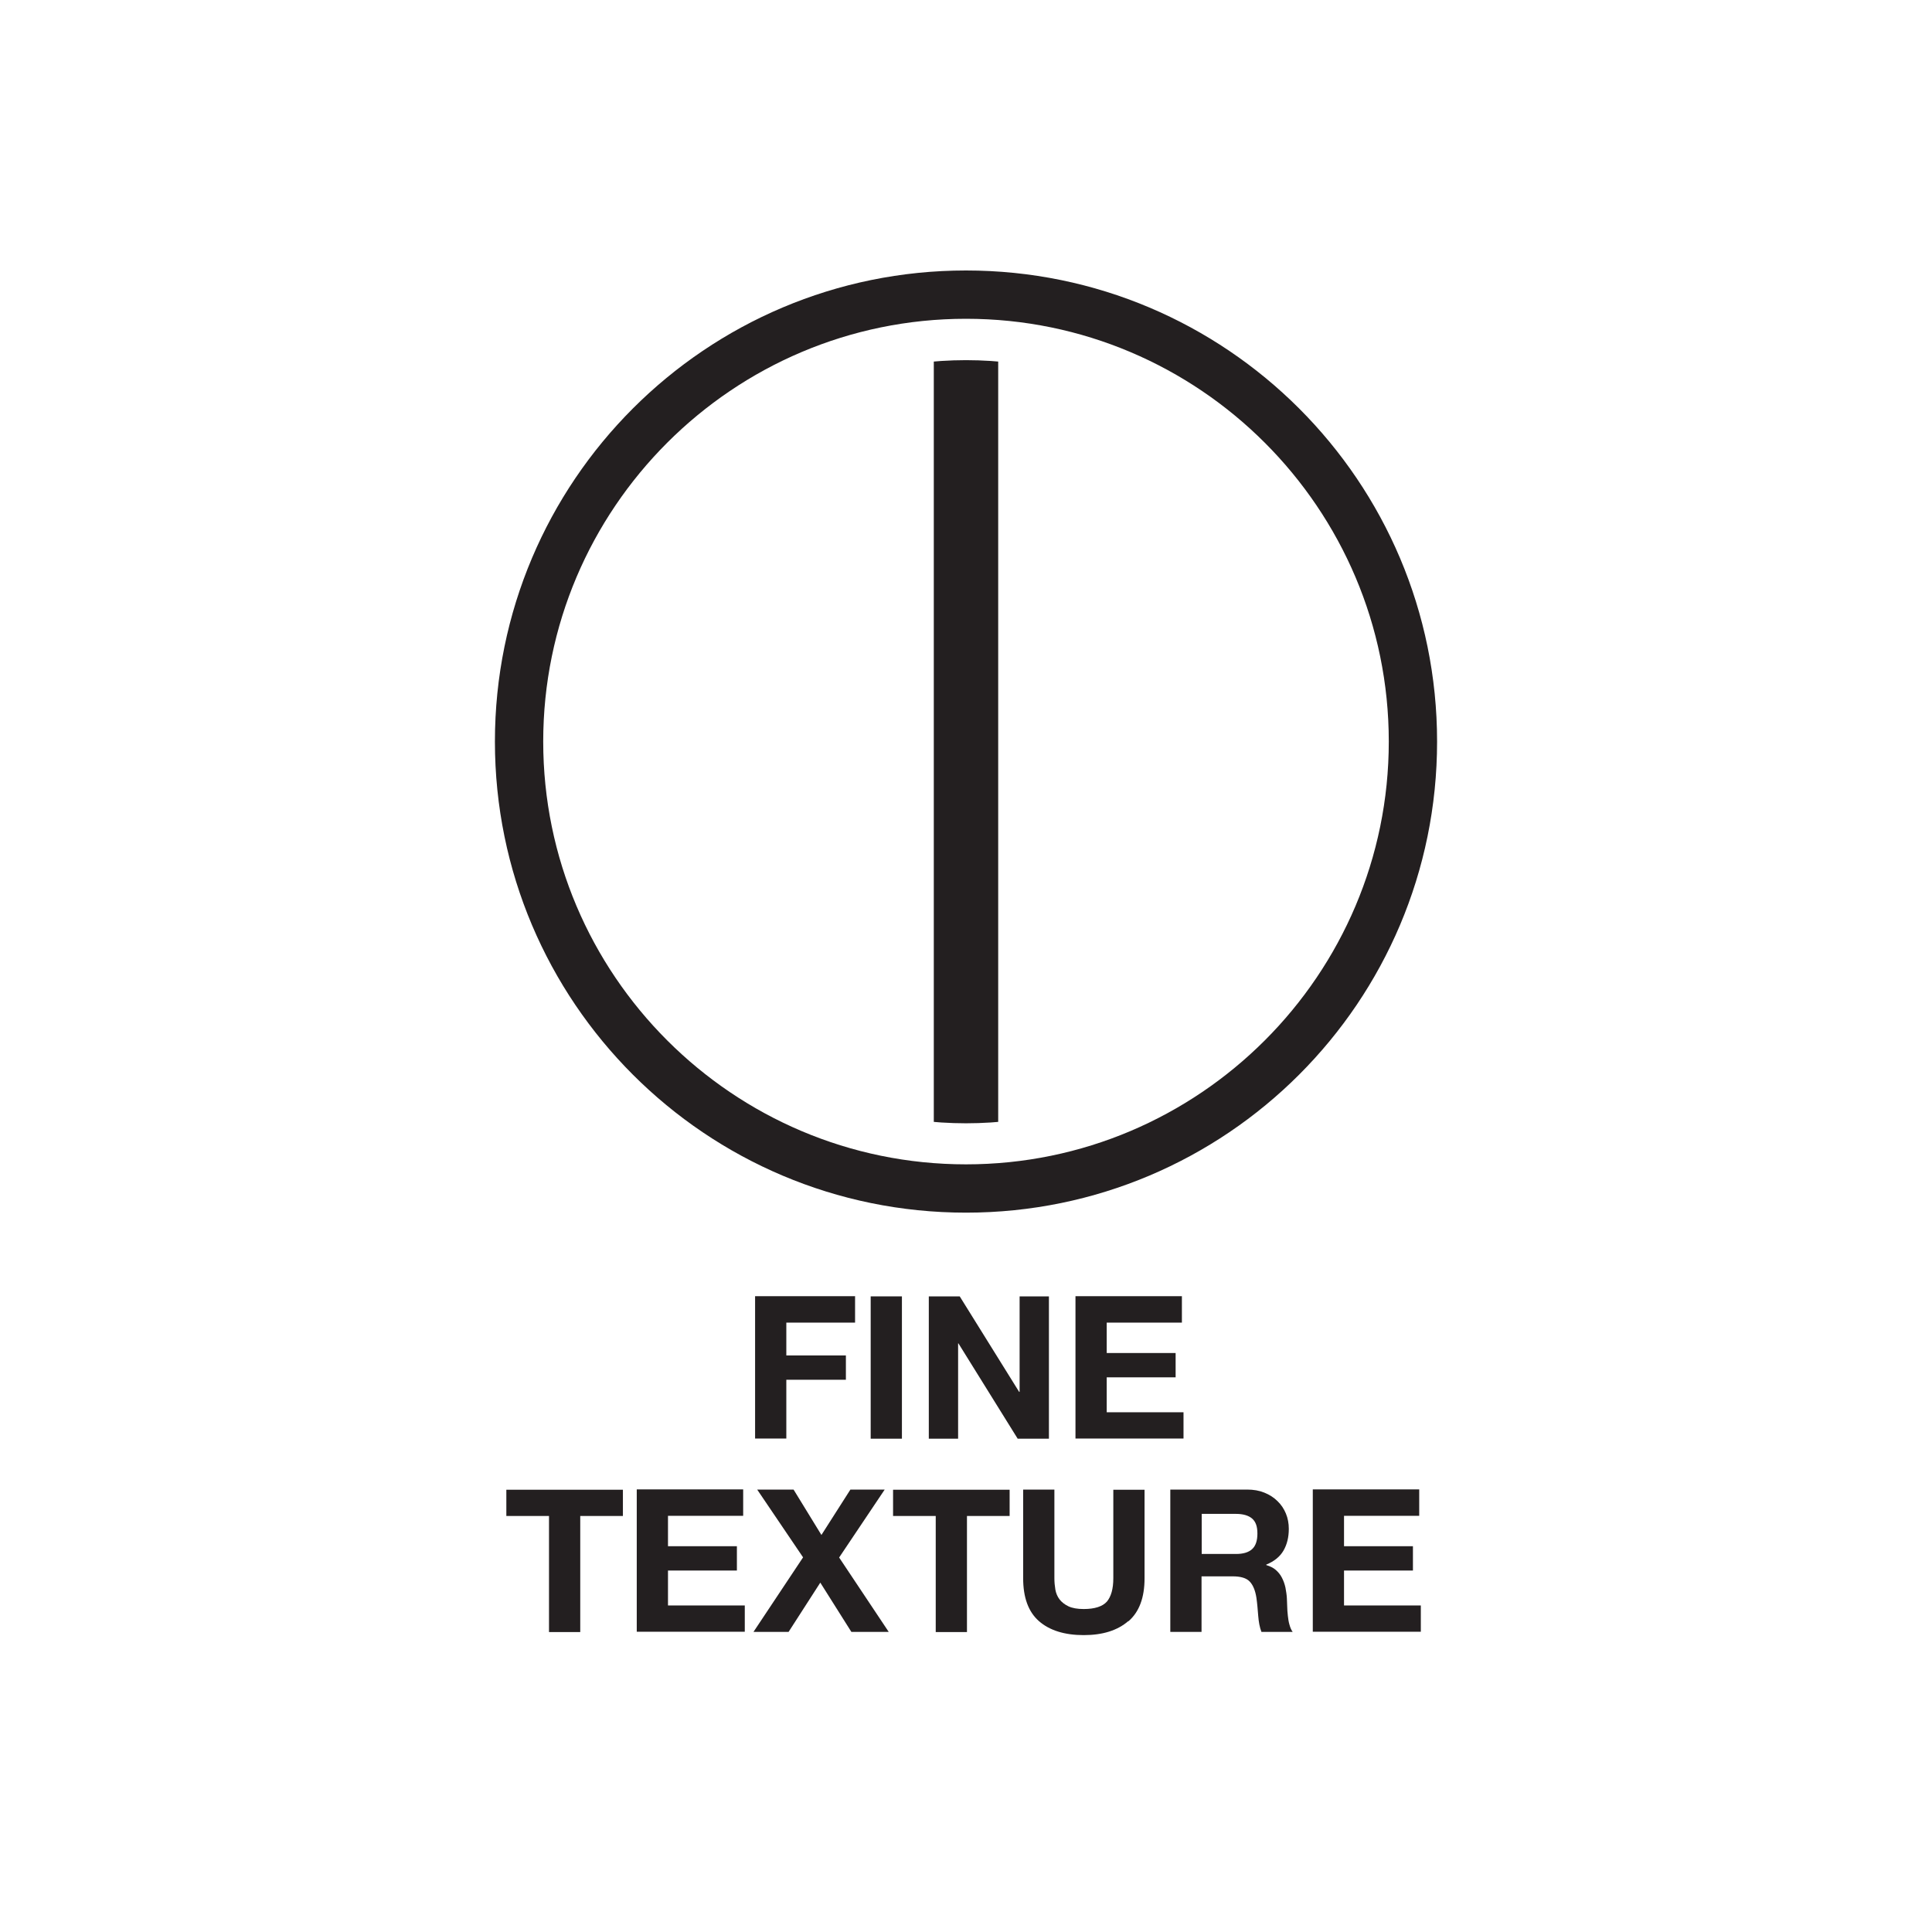
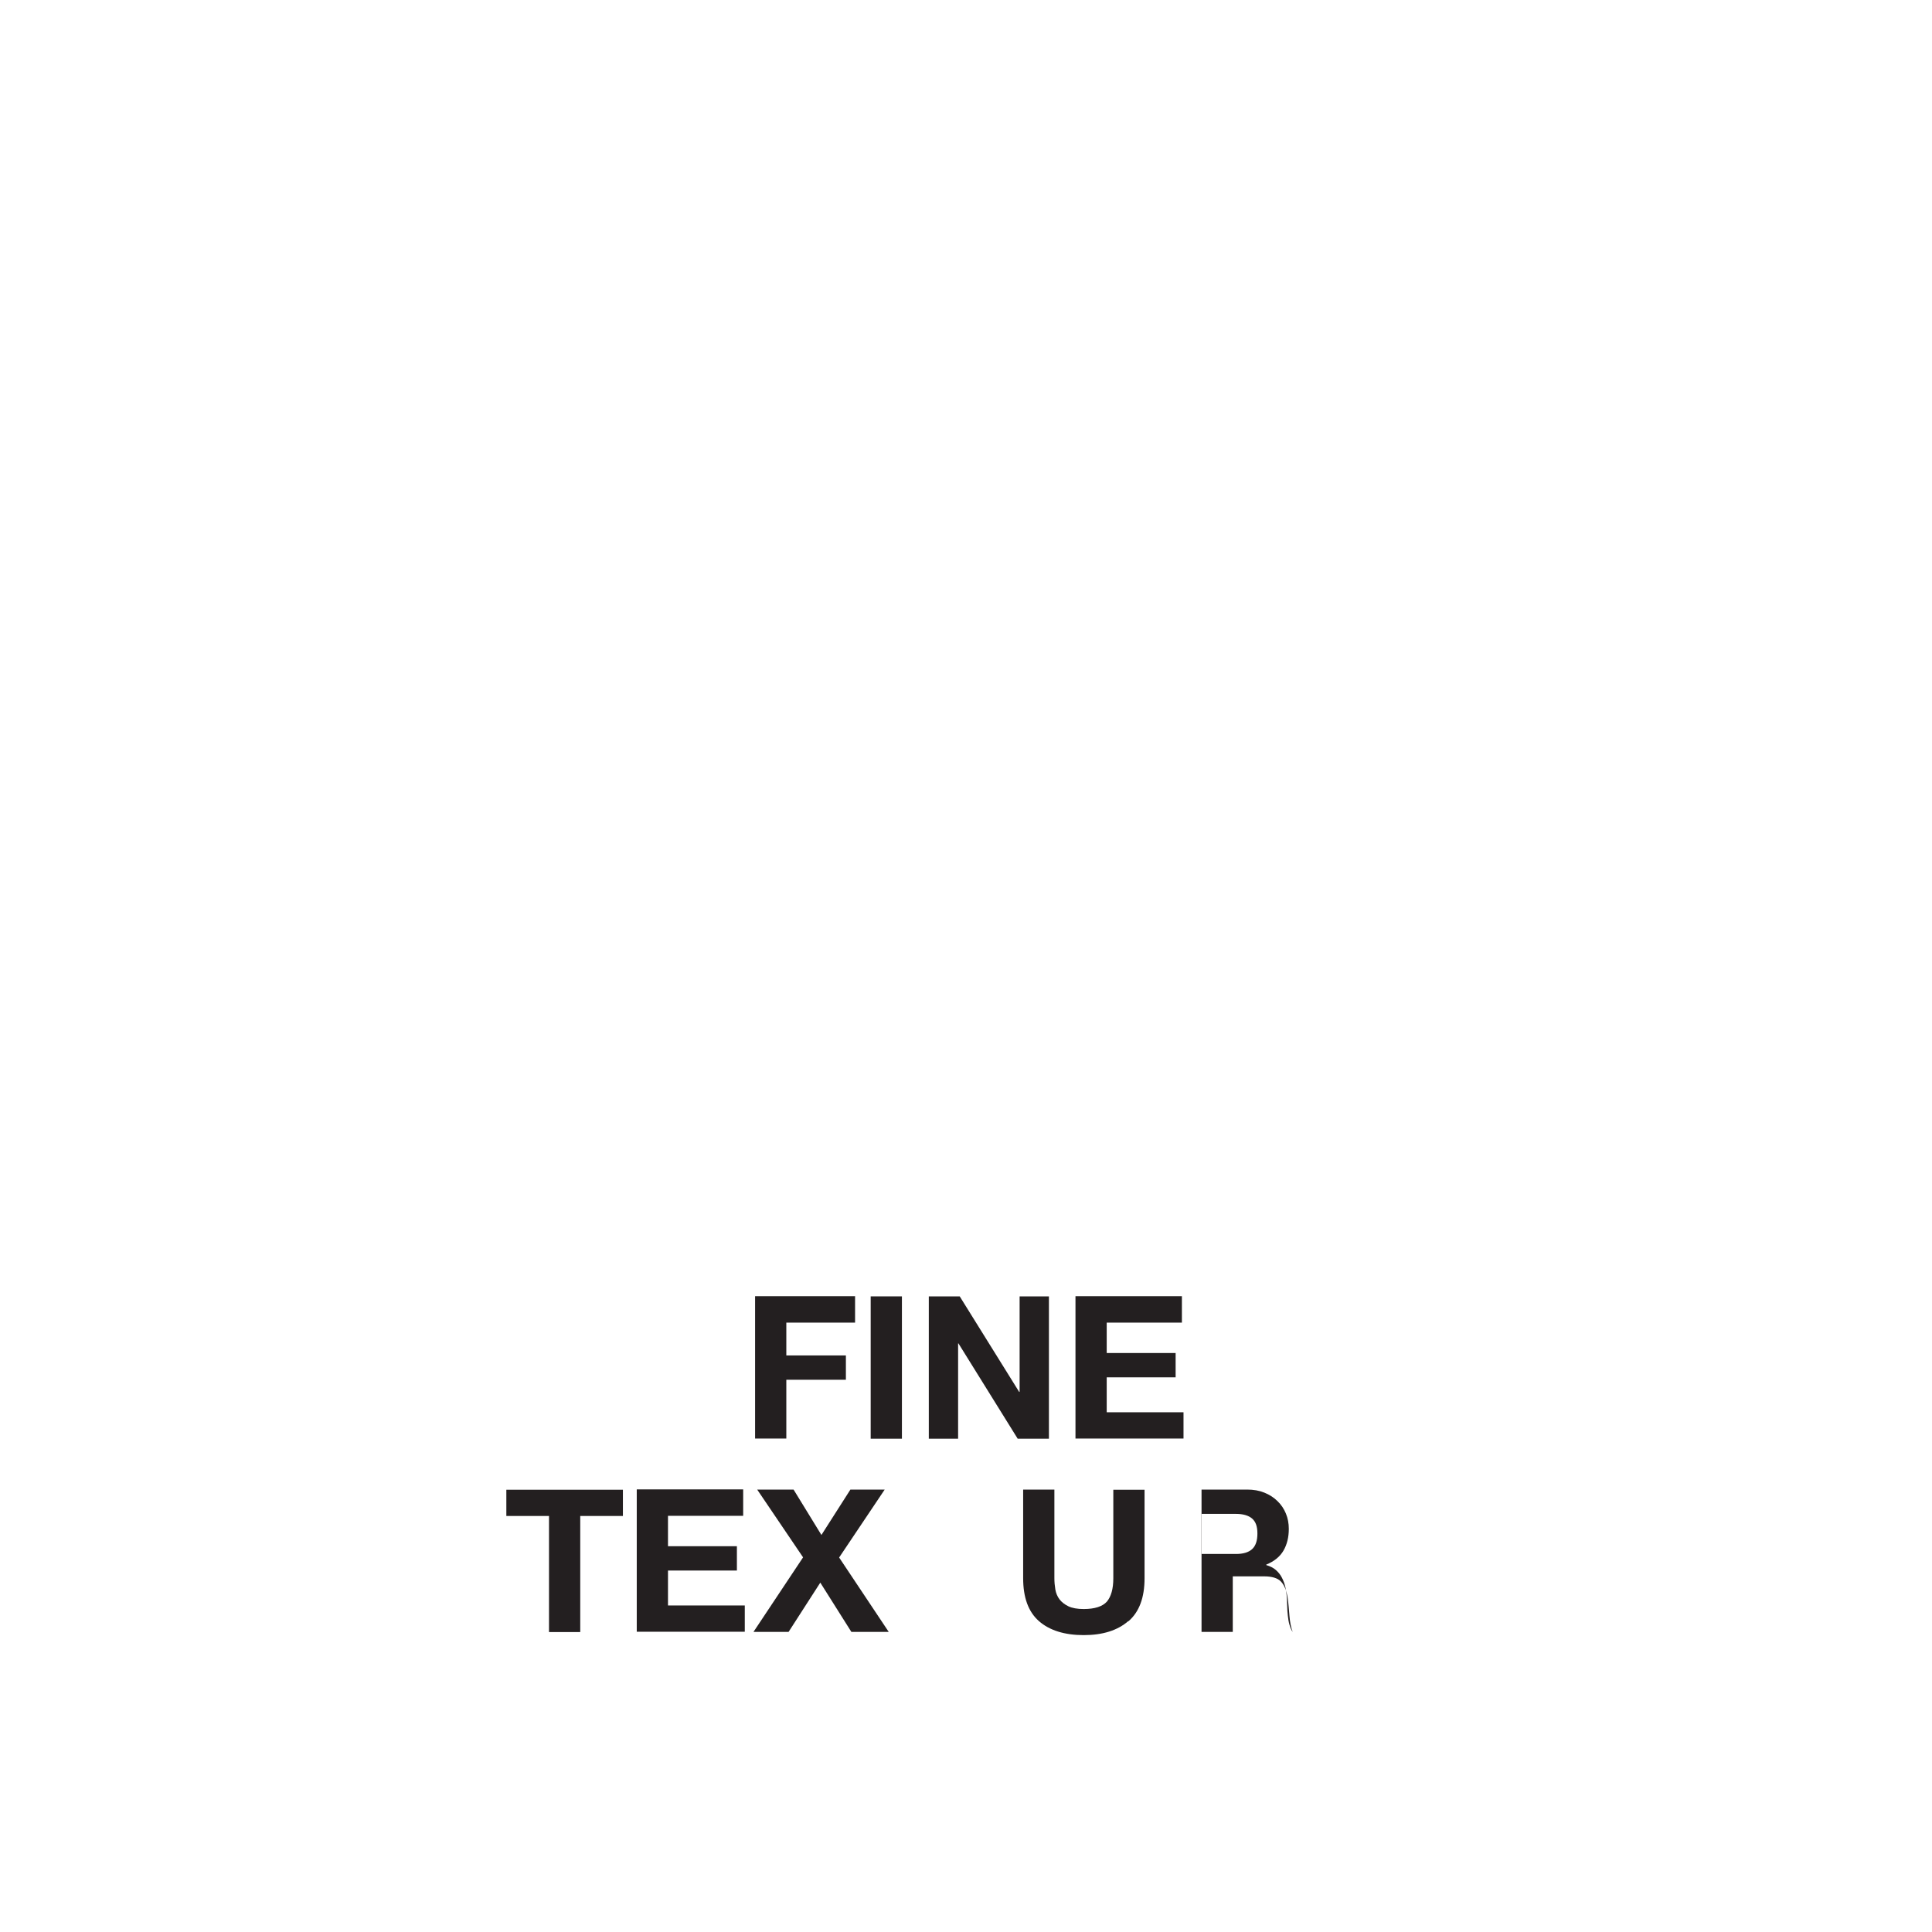
<svg xmlns="http://www.w3.org/2000/svg" version="1.1" viewBox="0 0 120 120">
  <defs>
    <style>
      .cls-1 {
        clip-path: url(#clippath);
      }

      .cls-2 {
        fill: none;
      }

      .cls-2, .cls-3 {
        stroke-width: 0px;
      }

      .cls-3 {
        fill: #231f20;
      }
    </style>
    <clipPath id="clippath">
      <circle class="cls-2" cx="60" cy="46.07" r="23.7" />
    </clipPath>
  </defs>
  <g id="Layer_2" data-name="Layer 2">
    <rect class="cls-2" x="-.54" width="120" height="120" />
  </g>
  <g id="Layer_1" data-name="Layer 1">
-     <path class="cls-3" d="M60,19.8c14.48,0,26.26,11.78,26.26,26.26s-11.78,26.26-26.26,26.26-26.26-11.78-26.26-26.26,11.78-26.26,26.26-26.26M60,16.8c-16.16,0-29.26,13.1-29.26,29.26s13.1,29.26,29.26,29.26,29.26-13.1,29.26-29.26-13.1-29.26-29.26-29.26h0Z" />
    <g class="cls-1">
-       <rect class="cls-3" x="58" y="16.83" width="4" height="55.36" />
-     </g>
+       </g>
    <g>
      <path class="cls-3" d="M53.11,80.52v1.63h-4.27v2.04h3.7v1.51h-3.7v3.65h-1.94v-8.84h6.22Z" />
      <path class="cls-3" d="M56.02,80.52v8.84h-1.94v-8.84h1.94Z" />
      <path class="cls-3" d="M59.61,80.52l3.69,5.93h.03v-5.93h1.82v8.84h-1.94l-3.68-5.92h-.02v5.92h-1.82v-8.84h1.93Z" />
      <path class="cls-3" d="M73.41,80.52v1.63h-4.67v1.89h4.28v1.51h-4.28v2.17h4.77v1.63h-6.71v-8.84h6.61Z" />
      <path class="cls-3" d="M31.45,94.16v-1.63h7.24v1.63h-2.65v7.21h-1.94v-7.21h-2.65Z" />
      <path class="cls-3" d="M46.16,92.52v1.63h-4.67v1.89h4.28v1.51h-4.28v2.17h4.77v1.63h-6.71v-8.84h6.61Z" />
      <path class="cls-3" d="M47.04,92.52h2.25l1.73,2.82,1.8-2.82h2.13l-2.83,4.22,3.08,4.62h-2.32l-1.93-3.06-1.97,3.06h-2.18l3.08-4.63-2.85-4.21Z" />
-       <path class="cls-3" d="M55.47,94.16v-1.63h7.24v1.63h-2.65v7.21h-1.94v-7.21h-2.65Z" />
      <path class="cls-3" d="M70.08,100.69c-.67.58-1.59.87-2.77.87s-2.12-.29-2.78-.87c-.66-.58-.98-1.47-.98-2.67v-5.5h1.94v5.5c0,.24.02.47.06.71.04.23.13.44.26.61s.32.32.55.43.55.17.95.17c.69,0,1.17-.16,1.44-.46.26-.31.4-.79.4-1.45v-5.5h1.94v5.5c0,1.2-.33,2.09-1,2.67Z" />
-       <path class="cls-3" d="M77.46,92.52c.4,0,.75.06,1.07.19s.59.3.82.53c.23.22.4.48.52.77.12.29.18.61.18.95,0,.52-.11.97-.33,1.35s-.58.67-1.07.87v.03c.24.07.44.17.59.3.16.14.29.3.38.48.1.19.17.39.22.61.04.22.08.45.09.67,0,.14.02.31.02.5,0,.19.02.38.04.58s.05.39.1.56c.05.18.11.33.2.45h-1.94c-.11-.28-.17-.62-.2-1s-.06-.76-.11-1.11c-.07-.46-.21-.8-.42-1.02s-.57-.32-1.05-.32h-1.94v3.45h-1.94v-8.84h4.77ZM76.77,96.52c.45,0,.78-.1,1-.3s.33-.52.33-.97-.11-.74-.33-.93-.56-.29-1-.29h-2.13v2.49h2.13Z" />
-       <path class="cls-3" d="M88.15,92.52v1.63h-4.67v1.89h4.28v1.51h-4.28v2.17h4.77v1.63h-6.71v-8.84h6.61Z" />
+       <path class="cls-3" d="M77.46,92.52c.4,0,.75.06,1.07.19s.59.3.82.53c.23.22.4.48.52.77.12.29.18.61.18.95,0,.52-.11.97-.33,1.35s-.58.67-1.07.87v.03c.24.07.44.17.59.3.16.14.29.3.38.48.1.19.17.39.22.61.04.22.08.45.09.67,0,.14.02.31.02.5,0,.19.02.38.04.58s.05.39.1.56c.05.18.11.33.2.45c-.11-.28-.17-.62-.2-1s-.06-.76-.11-1.11c-.07-.46-.21-.8-.42-1.02s-.57-.32-1.05-.32h-1.94v3.45h-1.94v-8.84h4.77ZM76.77,96.52c.45,0,.78-.1,1-.3s.33-.52.33-.97-.11-.74-.33-.93-.56-.29-1-.29h-2.13v2.49h2.13Z" />
    </g>
  </g>
</svg>